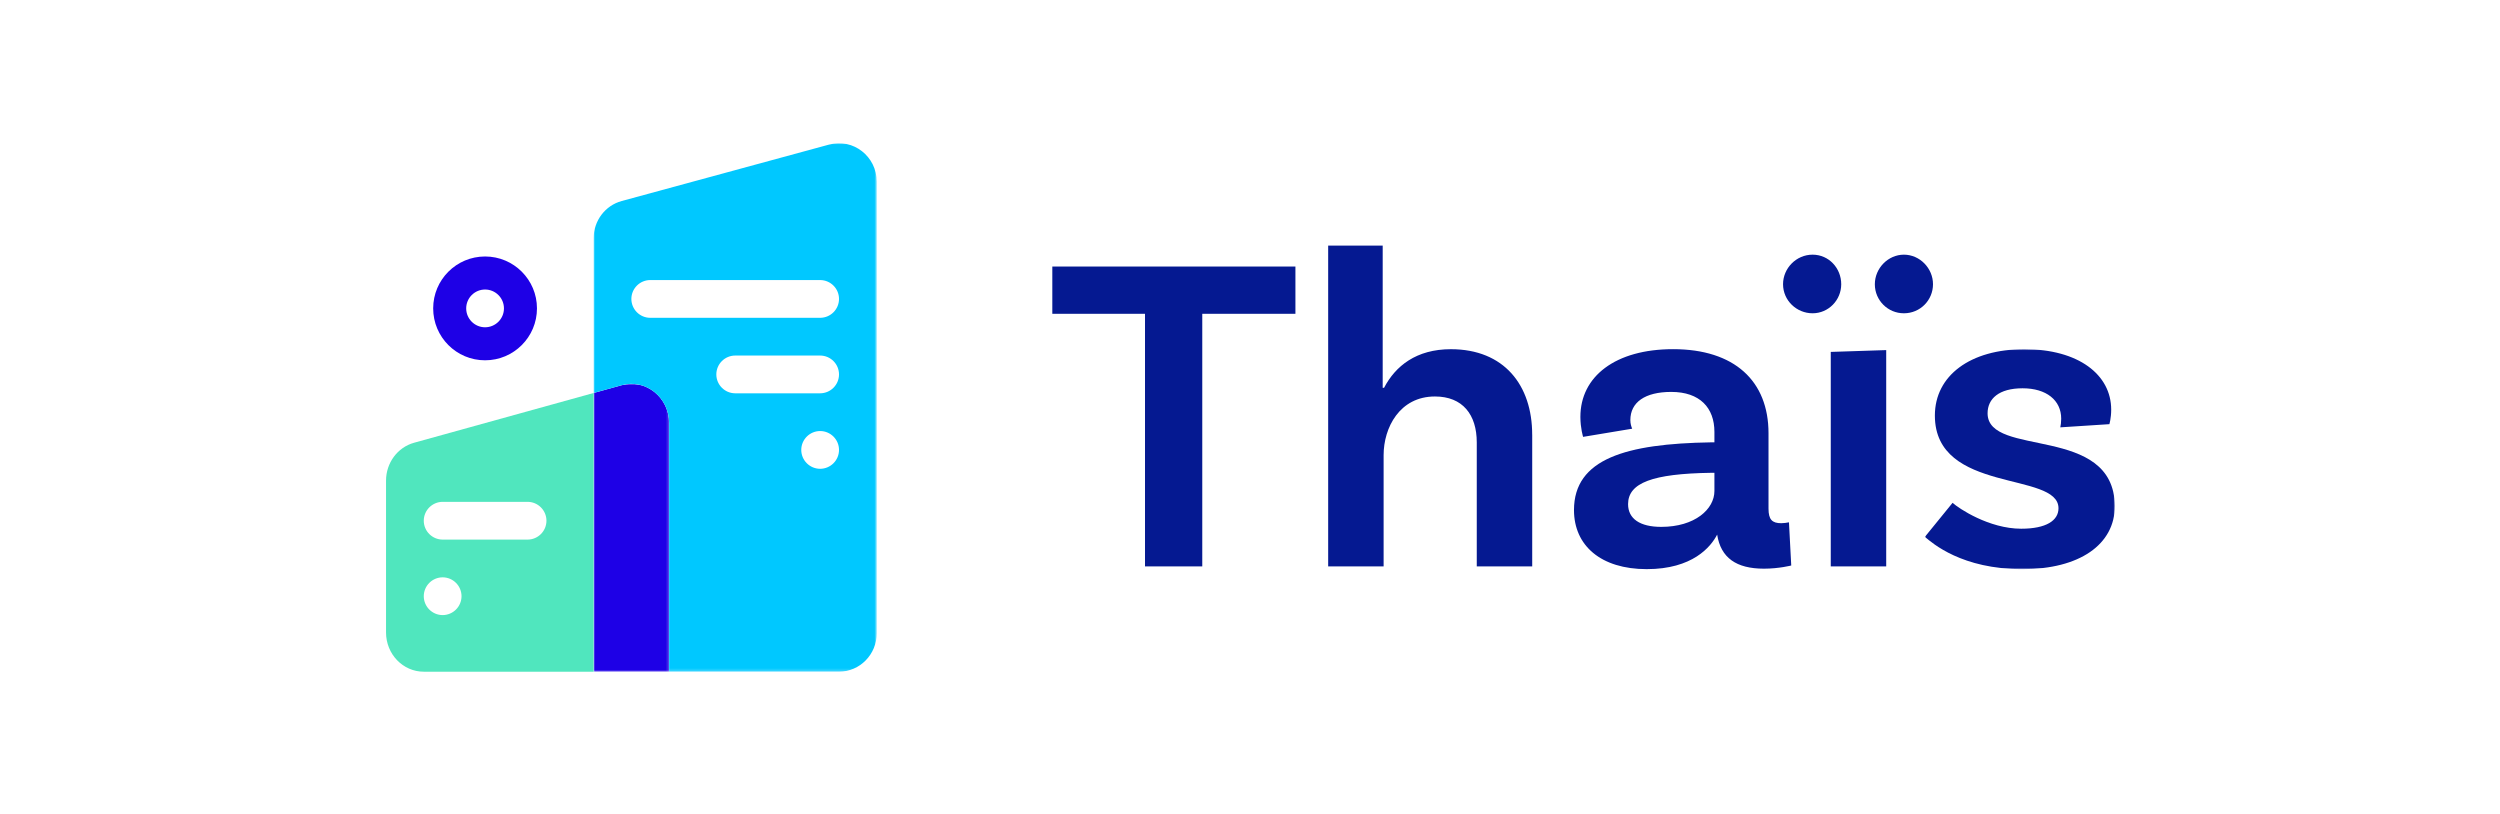
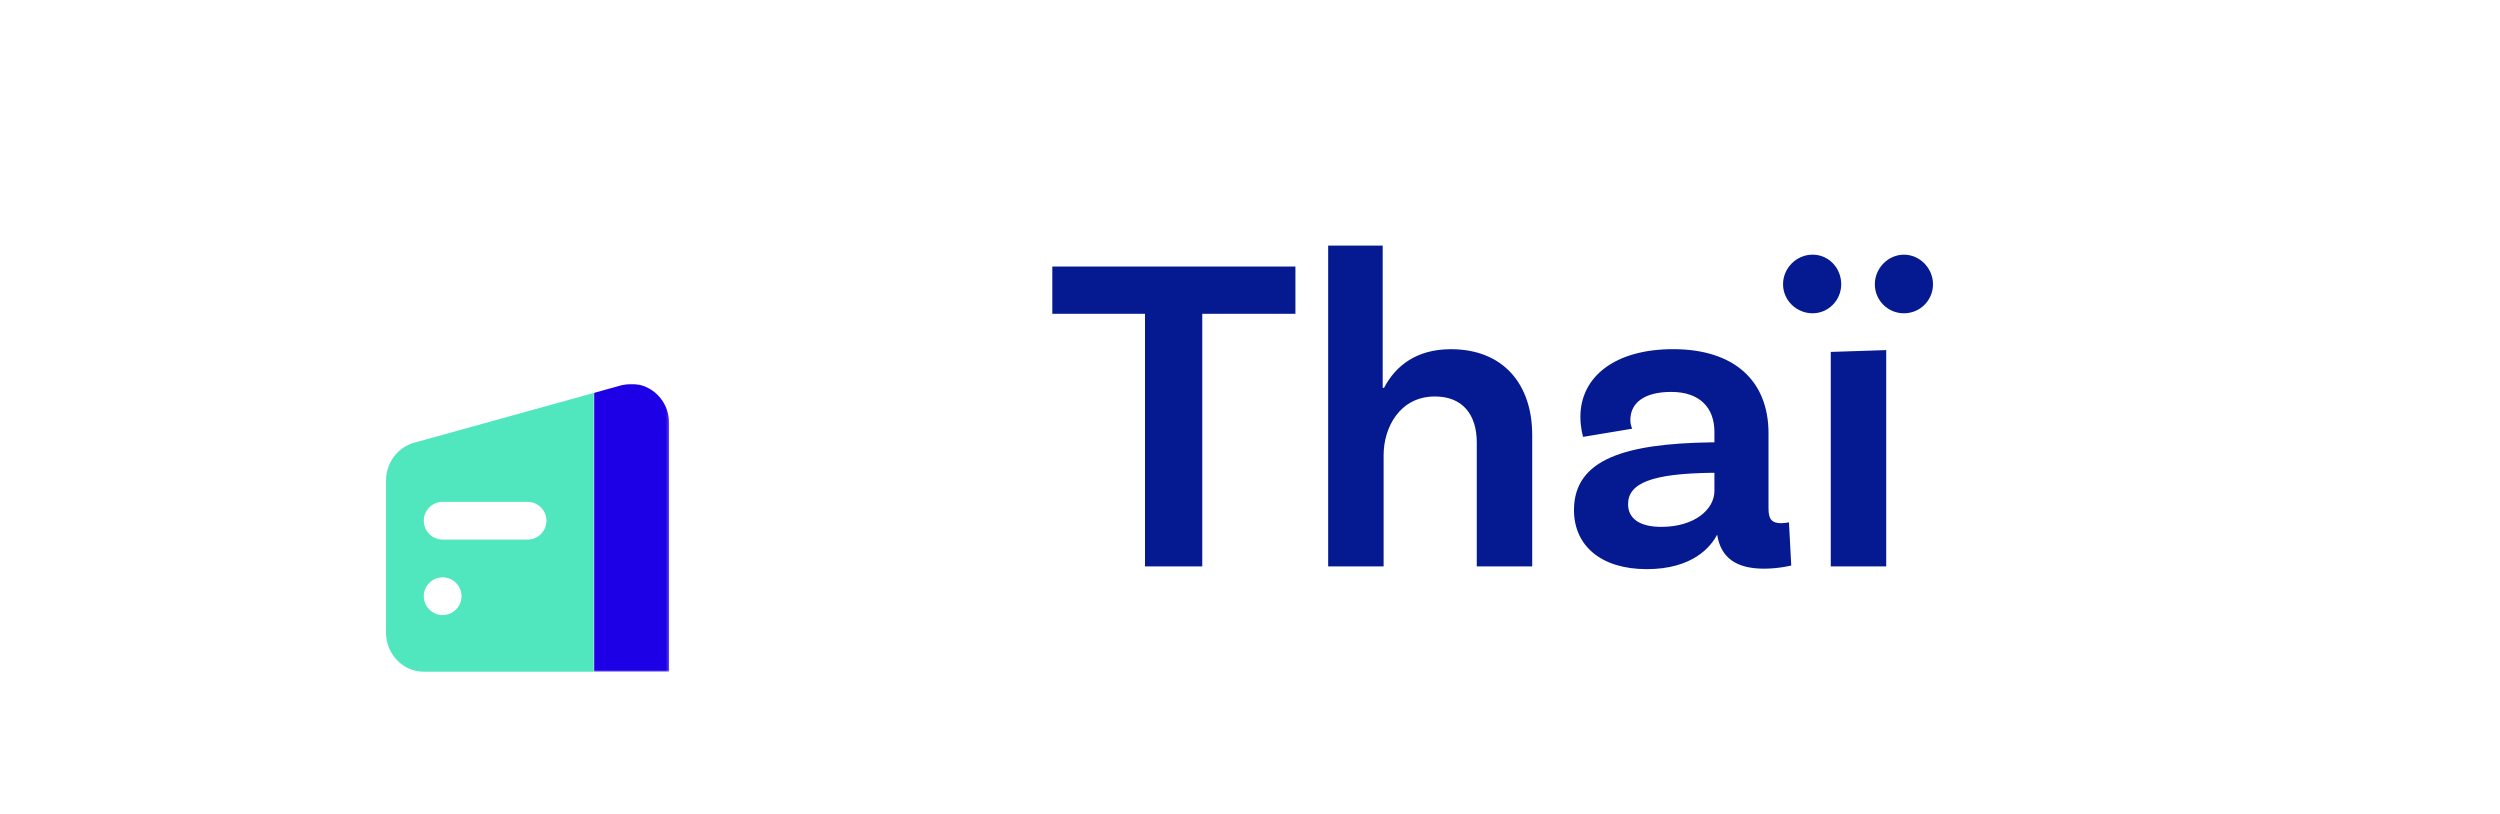
<svg xmlns="http://www.w3.org/2000/svg" id="Layer_1" viewBox="0 0 921.61 300">
  <defs>
    <style>.cls-1{mask:url(#mask-2);}.cls-1,.cls-2,.cls-3{fill:none;}.cls-2{mask:url(#mask-1);}.cls-3{mask:url(#mask);}.cls-4{fill:#50e6be;}.cls-4,.cls-5,.cls-6,.cls-7,.cls-8{fill-rule:evenodd;}.cls-5{fill:#1e00e6;}.cls-6{fill:#fff;}.cls-7{fill:#051991;}.cls-8{fill:#00c8ff;}</style>
    <mask id="mask" x="709.59" y="128.73" width="70.03" height="81.08" maskUnits="userSpaceOnUse">
      <g id="b">
-         <path id="a" class="cls-6" d="m709.59,128.73h70.03v81.08h-70.03v-81.08Z" />
-       </g>
+         </g>
    </mask>
    <mask id="mask-1" x="218.84" y="141.51" width="27.83" height="106.11" maskUnits="userSpaceOnUse">
      <g id="d">
        <path id="c" class="cls-6" d="m218.84,141.51h27.83v106.11h-27.83v-106.11Z" />
      </g>
    </mask>
    <mask id="mask-2" x="218.84" y="52.8" width="104.37" height="194.82" maskUnits="userSpaceOnUse">
      <g id="f">
-         <path id="e" class="cls-6" d="m218.84,52.8h104.37v194.82h-104.37V52.8Z" />
+         <path id="e" class="cls-6" d="m218.84,52.8v194.82h-104.37V52.8Z" />
      </g>
    </mask>
  </defs>
  <path class="cls-7" d="m422.1,115.67h-34.17v-17.42h89.62v17.42h-34.34v93.14h-21.11v-93.14Zm142.74,44.56v48.58h-20.44v-45.73c0-10.22-5.2-16.92-15.41-16.92-13.07,0-18.93,11.56-18.93,21.61v41.04h-20.44v-118.27h20.1v52.43h.5c4.19-8.04,11.89-14.24,24.63-14.24,19.6,0,29.98,13.24,29.98,31.5m67.18,20.77v-6.7h-1.34c-21.45.33-30.49,3.69-30.49,11.56,0,5.36,4.36,8.37,12.23,8.37,12.4,0,19.6-6.53,19.6-13.23Zm28.31,27.47s-4.52,1.17-10.05,1.17c-10.22,0-15.91-4.02-17.25-12.56-2.34,4.52-9.05,12.73-25.97,12.73s-26.81-8.71-26.81-21.78c0-18.93,19.27-24.46,50.43-24.96h1.34v-3.85c0-8.88-5.36-14.74-15.91-14.74-9.72,0-15.08,3.85-15.08,10.38,0,1.34.33,2.34.67,3.18l-18.09,3.01s-1-3.18-1-7.37c0-14.91,12.9-24.96,34.17-24.96,22.62,0,35.18,11.73,35.18,30.99v27.81c0,4.02,1.34,5.36,4.69,5.36,1,0,2.01-.16,2.85-.33l.84,15.92h0Zm30.83-103.7c0-5.86,4.86-10.89,10.72-10.89s10.72,5.02,10.72,10.89-4.69,10.72-10.72,10.72c-5.9.02-10.7-4.75-10.72-10.65,0-.02,0-.04,0-.07Zm-16.25,24.96l20.44-.67v79.74h-20.44s0-79.07,0-79.07Zm-17.59-24.96c0-5.86,4.86-10.89,10.89-10.89s10.56,5.02,10.56,10.89-4.69,10.72-10.56,10.72-10.89-4.69-10.89-10.72Z" />
  <g class="cls-3">
    <path class="cls-7" d="m759.85,154.36c0-6.87-5.53-11.22-14.24-11.22s-12.9,3.85-12.9,9.21c0,16.58,46.57,3.85,46.91,34.18,0,14.24-13.07,23.29-34.01,23.29-22.45,0-33.17-9.55-36.02-11.9l10.22-12.56c2.18,2.01,13.4,9.55,25.3,9.55,9.22,0,13.74-3.02,13.74-7.54,0-13.74-45.57-5.19-45.57-34.18,0-14.74,13.07-24.46,33-24.46s32,9.38,32,22.28c0,3.18-.67,5.36-.67,5.36l-18.09,1.17c.17-.67.33-2.01.33-3.18" />
  </g>
  <g class="cls-2">
    <path class="cls-5" d="m229.17,142.01l-10.33,2.86v102.75h27.83v-91.64c0-9.5-8.67-16.42-17.5-13.97" />
  </g>
-   <path class="cls-5" d="m178.83,94.55c-10.57,0-19.14,8.56-19.14,19.13,0,10.57,8.56,19.14,19.13,19.14h0c10.57,0,19.13-8.57,19.13-19.14,0-10.57-8.57-19.13-19.13-19.13m0,12.18c3.84,0,6.96,3.12,6.96,6.96,0,3.84-3.12,6.96-6.96,6.96-3.84,0-6.96-3.12-6.96-6.96,0-3.84,3.12-6.96,6.96-6.96" />
  <g class="cls-1">
    <path class="cls-8" d="m302.33,117.16h-62.62c-3.84-.01-6.95-3.12-6.96-6.96.01-3.84,3.12-6.95,6.96-6.96h62.63c3.84.01,6.95,3.12,6.96,6.96-.01,3.84-3.12,6.95-6.96,6.96m0,27.83h-31.31c-3.84-.01-6.95-3.12-6.96-6.96.01-3.84,3.12-6.95,6.96-6.96h31.31c3.84.01,6.95,3.12,6.96,6.96-.01,3.84-3.12,6.95-6.96,6.96m0,27.83c-3.84-.01-6.95-3.12-6.96-6.96.01-3.84,3.12-6.95,6.96-6.96,3.84.01,6.95,3.12,6.96,6.96-.01,3.84-3.12,6.95-6.96,6.96m3.37-119.54l-76.54,20.83c-6.09,1.66-10.33,7.29-10.33,13.72v57.03l10.33-2.86c8.83-2.45,17.5,4.47,17.5,13.97v91.64h62.62c7.69,0,13.92-6.36,13.92-14.2V67.01c0-9.33-8.67-16.12-17.5-13.72" />
  </g>
  <path class="cls-4" d="m194.49,198.92h-31.31c-3.84-.01-6.95-3.12-6.96-6.96.01-3.84,3.12-6.95,6.96-6.96h31.31c3.84.01,6.95,3.12,6.96,6.96-.01,3.84-3.12,6.95-6.96,6.96Zm-31.31,27.83c-3.84-.01-6.95-3.12-6.96-6.96.01-3.84,3.12-6.95,6.96-6.96,3.84.01,6.95,3.12,6.96,6.96-.01,3.84-3.12,6.95-6.96,6.96Zm-10.54-63.53c-6.09,1.69-10.33,7.42-10.33,13.97v55.97c0,7.98,6.23,14.46,13.91,14.46h62.62v-102.75l-66.21,18.35h0Z" />
</svg>